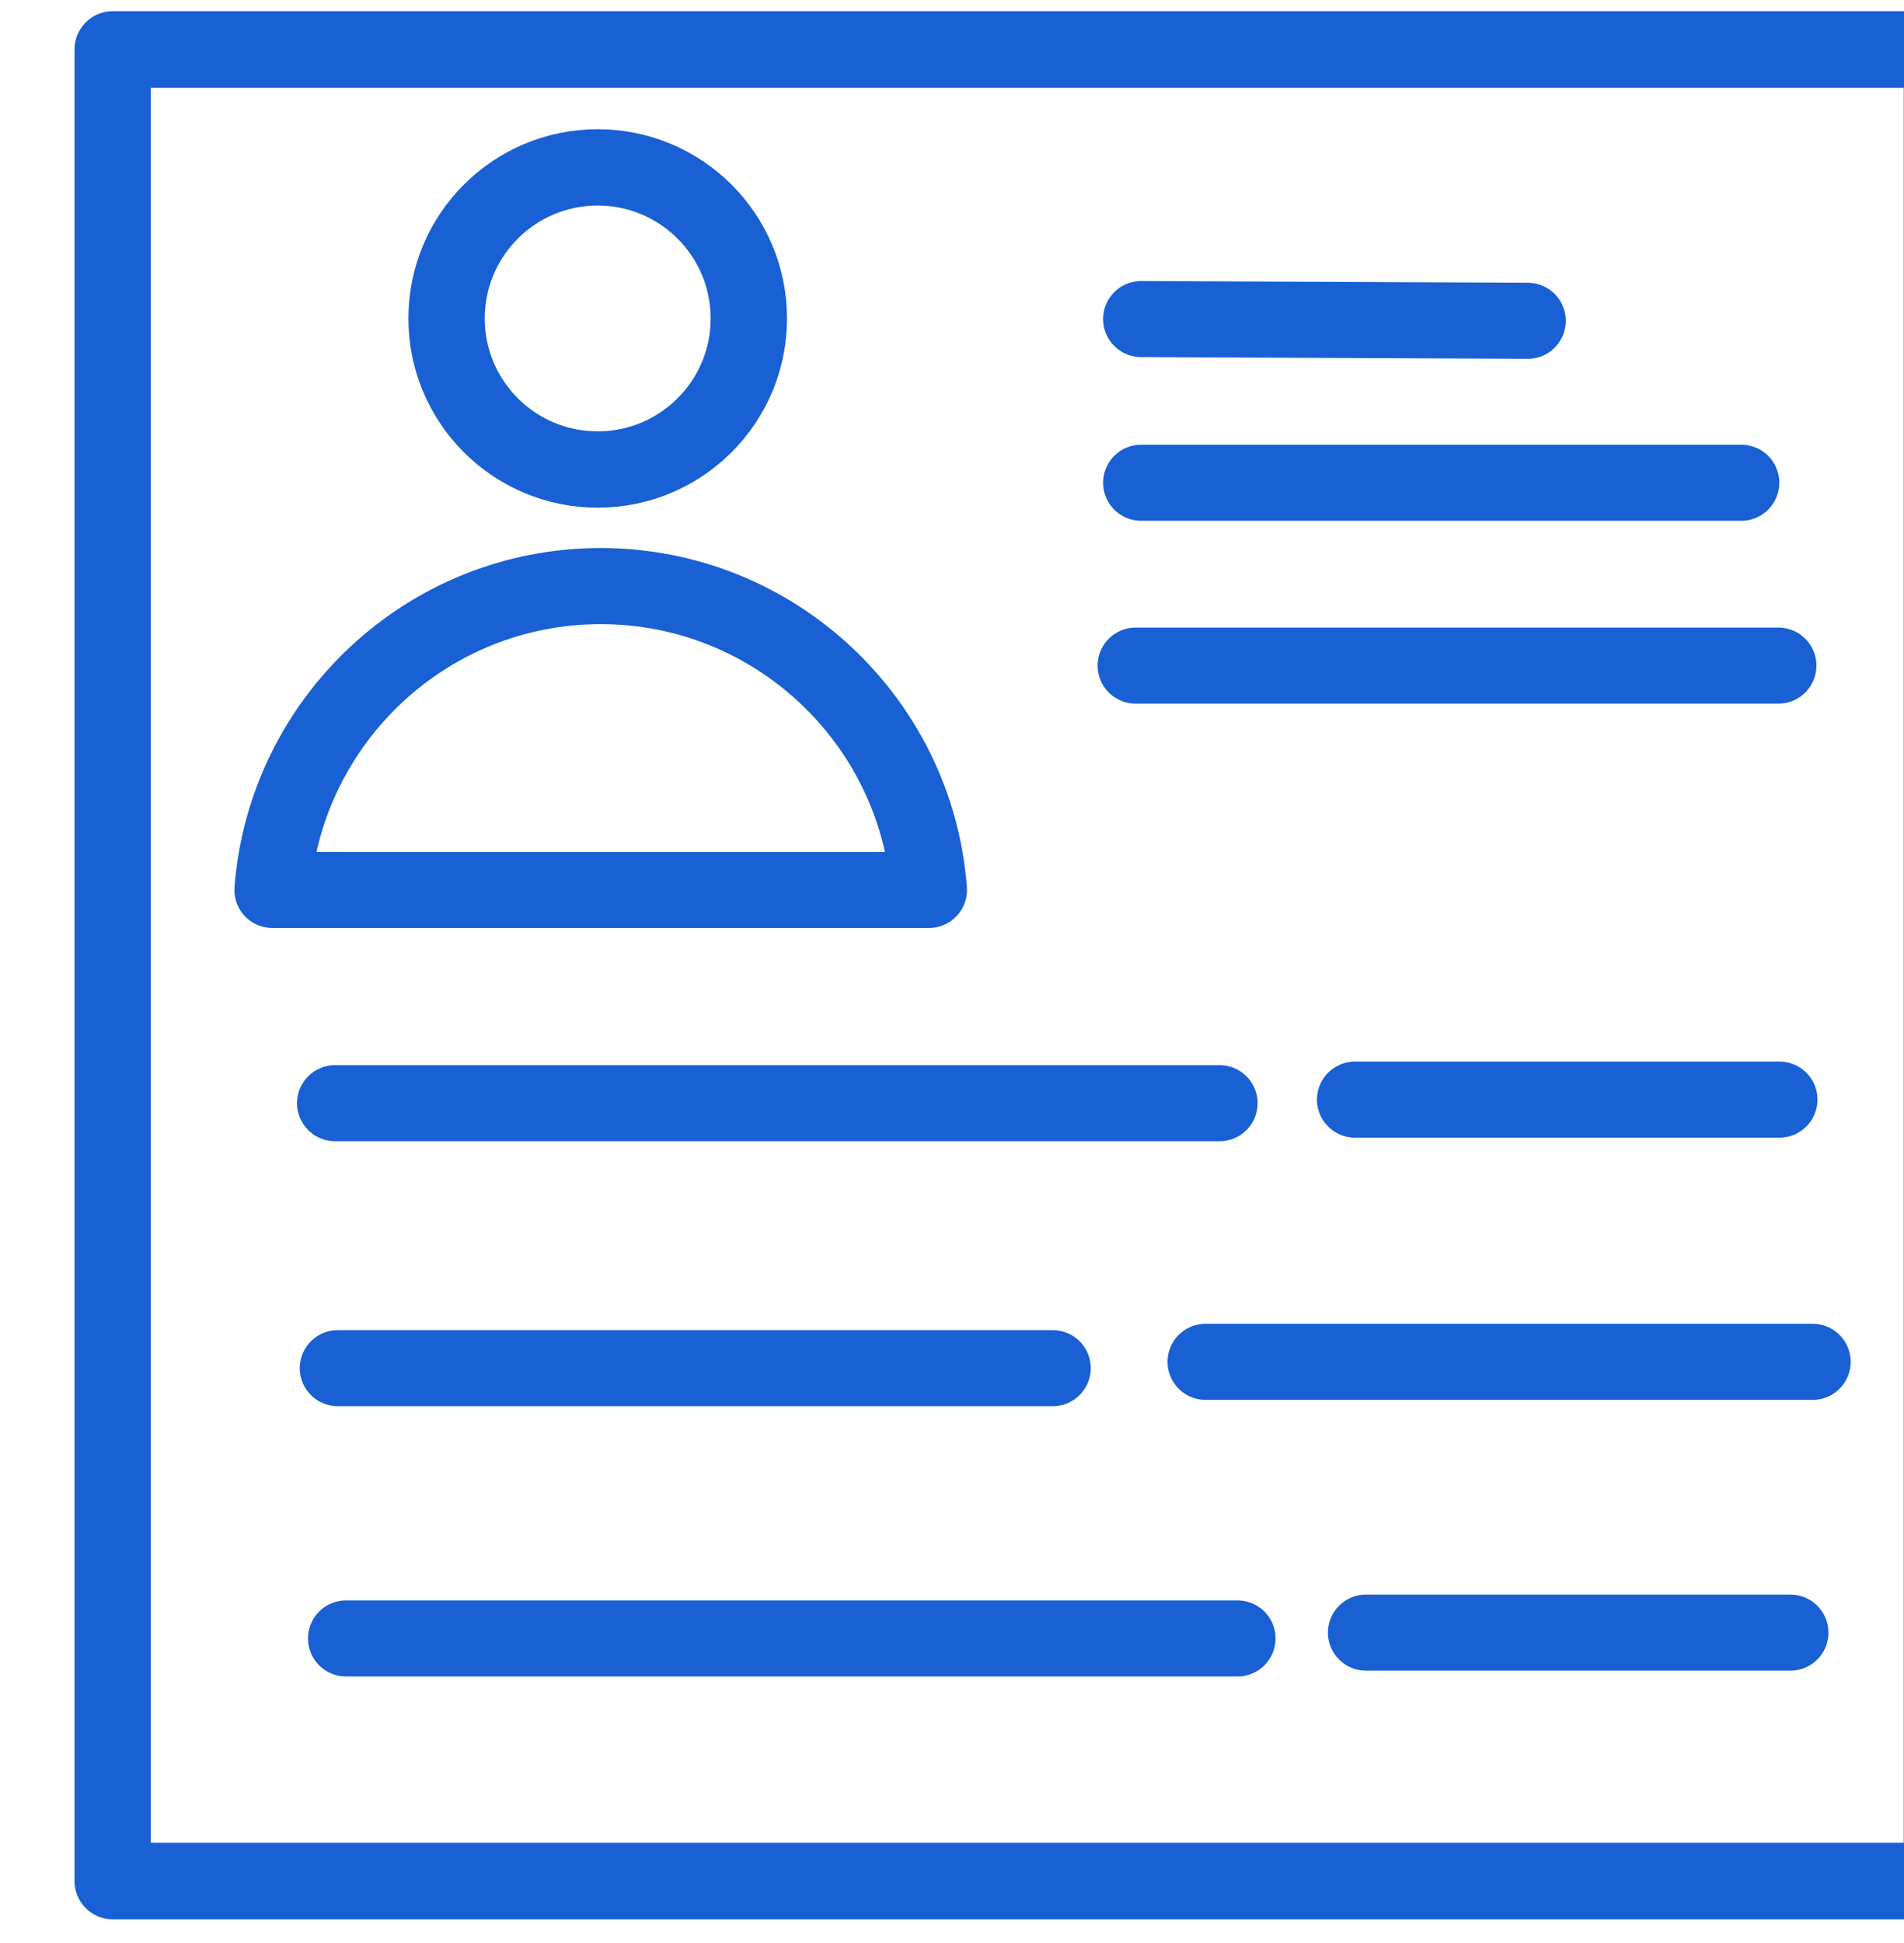
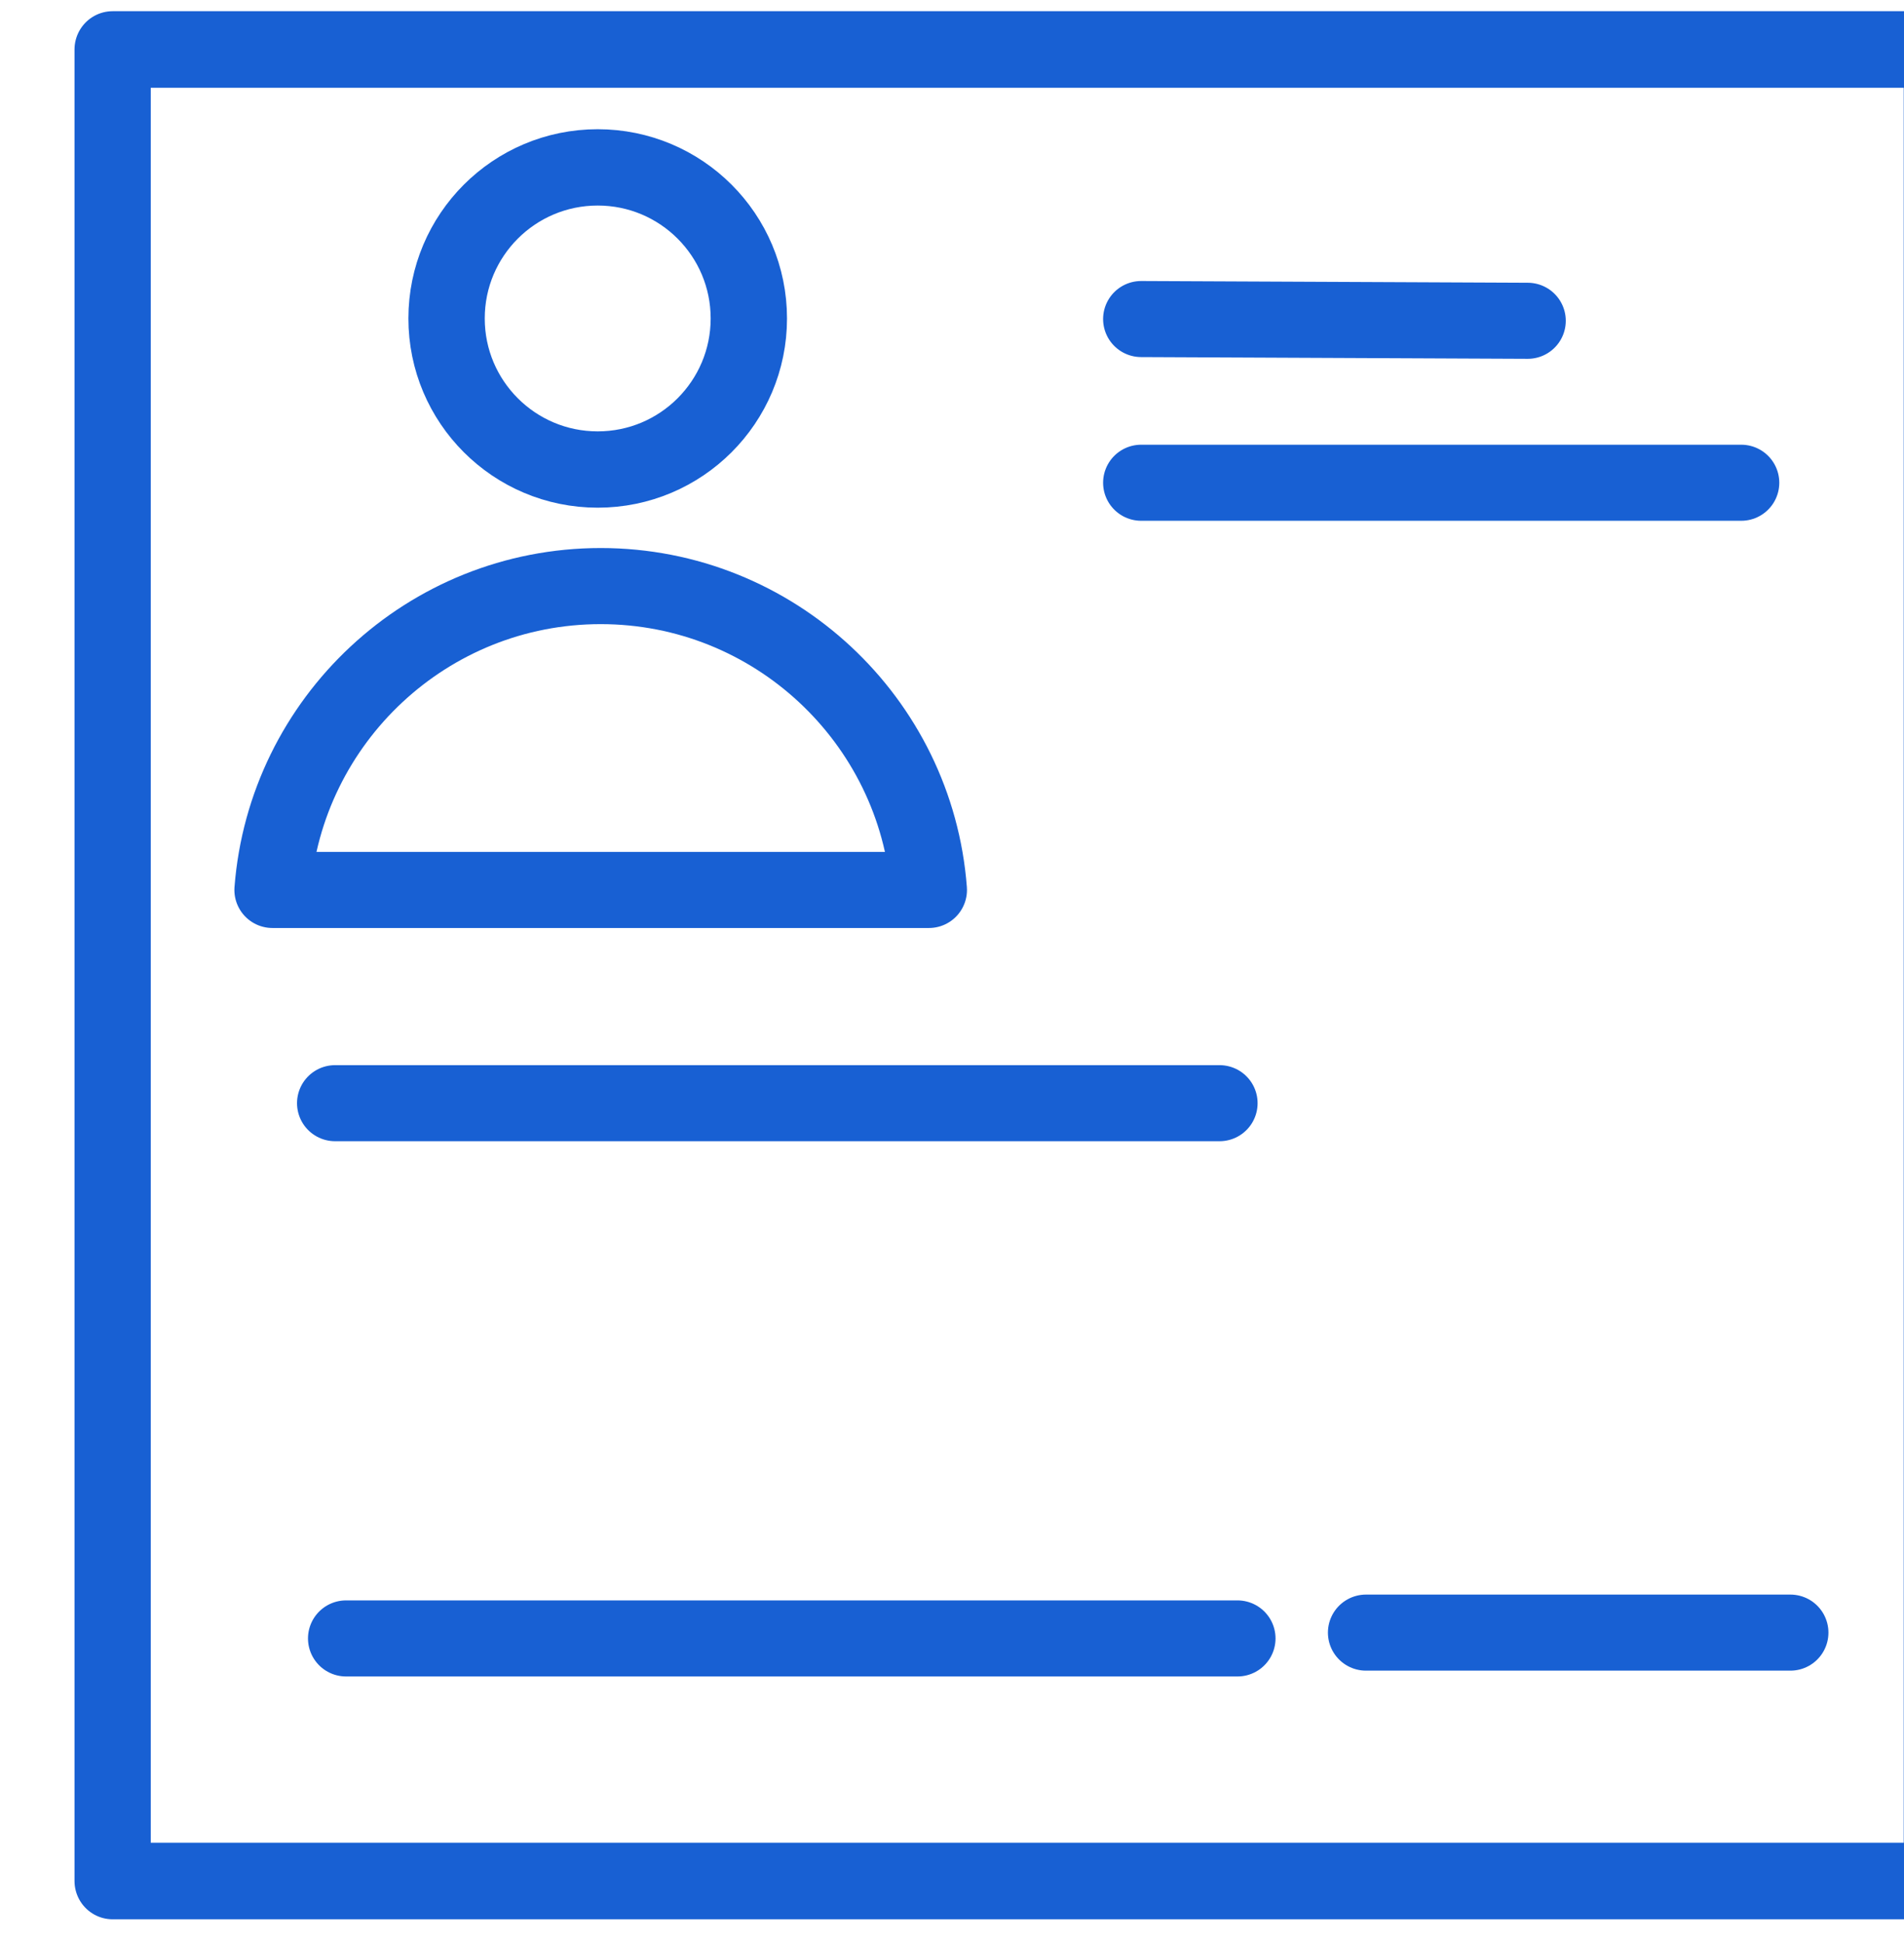
<svg xmlns="http://www.w3.org/2000/svg" width="100%" height="100%" viewBox="0 0 50 51" version="1.1" xml:space="preserve" style="fill-rule:evenodd;clip-rule:evenodd;stroke-linecap:square;stroke-linejoin:round;stroke-miterlimit:10;">
  <g transform="matrix(1,0,0,1,-9265.27,-4189.23)">
    <g transform="matrix(0.36,0,0,0.449,7035.52,3790.8)">
      <g transform="matrix(-3.006,0,0,2.42,7794.56,-3209.36)">
        <rect x="485.416" y="1694.06" width="44.389" height="44.243" style="fill:none;stroke:rgb(24,96,211);stroke-width:1.85px;" />
      </g>
      <g transform="matrix(1.914,0,0,1.534,-6380.65,-2337.61)">
-         <path d="M6580.08,2136.25C6580.58,2129.78 6585.99,2124.67 6592.59,2124.67C6599.19,2124.67 6604.61,2129.78 6605.1,2136.25L6580.08,2136.25Z" style="fill:none;stroke:rgb(24,96,211);stroke-width:2.9px;stroke-linecap:round;stroke-miterlimit:1;" />
+         <path d="M6580.08,2136.25C6580.58,2129.78 6585.99,2124.67 6592.59,2124.67C6599.19,2124.67 6604.61,2129.78 6605.1,2136.25L6580.08,2136.25" style="fill:none;stroke:rgb(24,96,211);stroke-width:2.9px;stroke-linecap:round;stroke-miterlimit:1;" />
      </g>
      <g transform="matrix(2.856,0,0,2.288,-12522.6,-3759.93)">
        <circle cx="6568.61" cy="2039.3" r="3.86" style="fill:none;stroke:rgb(24,96,211);stroke-width:1.95px;stroke-linecap:round;stroke-miterlimit:1;" />
      </g>
      <g transform="matrix(3.172,0,0,2.541,-14584.3,-4726.51)">
        <path d="M6576.7,2216.66L6585.59,2216.7" style="fill:none;stroke:rgb(24,96,211);stroke-width:1.75px;stroke-linecap:round;stroke-miterlimit:1;" />
      </g>
      <g transform="matrix(3.172,0,0,2.541,-14584.3,-4716.94)">
        <path d="M6576.7,2216.66L6590.5,2216.66" style="fill:none;stroke:rgb(24,96,211);stroke-width:1.75px;stroke-linecap:round;stroke-miterlimit:1;" />
      </g>
      <g transform="matrix(3.172,0,0,2.541,-14579.6,-4665.55)">
-         <path d="M6576.7,2216.66L6590.66,2216.66" style="fill:none;stroke:rgb(24,96,211);stroke-width:1.75px;stroke-linecap:round;stroke-miterlimit:1;" />
-       </g>
+         </g>
      <g transform="matrix(3.172,0,0,2.541,-14568.7,-4680.88)">
-         <path d="M6576.7,2216.66L6586.46,2216.66" style="fill:none;stroke:rgb(24,96,211);stroke-width:1.75px;stroke-linecap:round;stroke-miterlimit:1;" />
-       </g>
+         </g>
      <g transform="matrix(3.172,0,0,2.541,-14567.9,-4649.72)">
        <path d="M6576.7,2216.66L6586.46,2216.66" style="fill:none;stroke:rgb(24,96,211);stroke-width:1.75px;stroke-linecap:round;stroke-miterlimit:1;" />
      </g>
      <g transform="matrix(3.172,0,0,2.541,-14584.7,-4706.25)">
-         <path d="M6576.7,2216.66L6591.48,2216.66" style="fill:none;stroke:rgb(24,96,211);stroke-width:1.75px;stroke-linecap:round;stroke-miterlimit:1;" />
-       </g>
+         </g>
      <g transform="matrix(3.172,0,0,2.541,-14642.9,-4665.18)">
-         <path d="M6576.7,2216.66L6593.14,2216.66" style="fill:none;stroke:rgb(24,96,211);stroke-width:1.75px;stroke-linecap:round;stroke-miterlimit:1;" />
-       </g>
+         </g>
      <g transform="matrix(3.172,0,0,2.541,-14642.3,-4649.38)">
        <path d="M6576.7,2216.66L6597.2,2216.66" style="fill:none;stroke:rgb(24,96,211);stroke-width:1.75px;stroke-linecap:round;stroke-miterlimit:1;" />
      </g>
      <g transform="matrix(3.172,0,0,2.541,-14643.1,-4680.67)">
        <path d="M6576.7,2216.66L6597.04,2216.66" style="fill:none;stroke:rgb(24,96,211);stroke-width:1.75px;stroke-linecap:round;stroke-miterlimit:1;" />
      </g>
    </g>
  </g>
</svg>